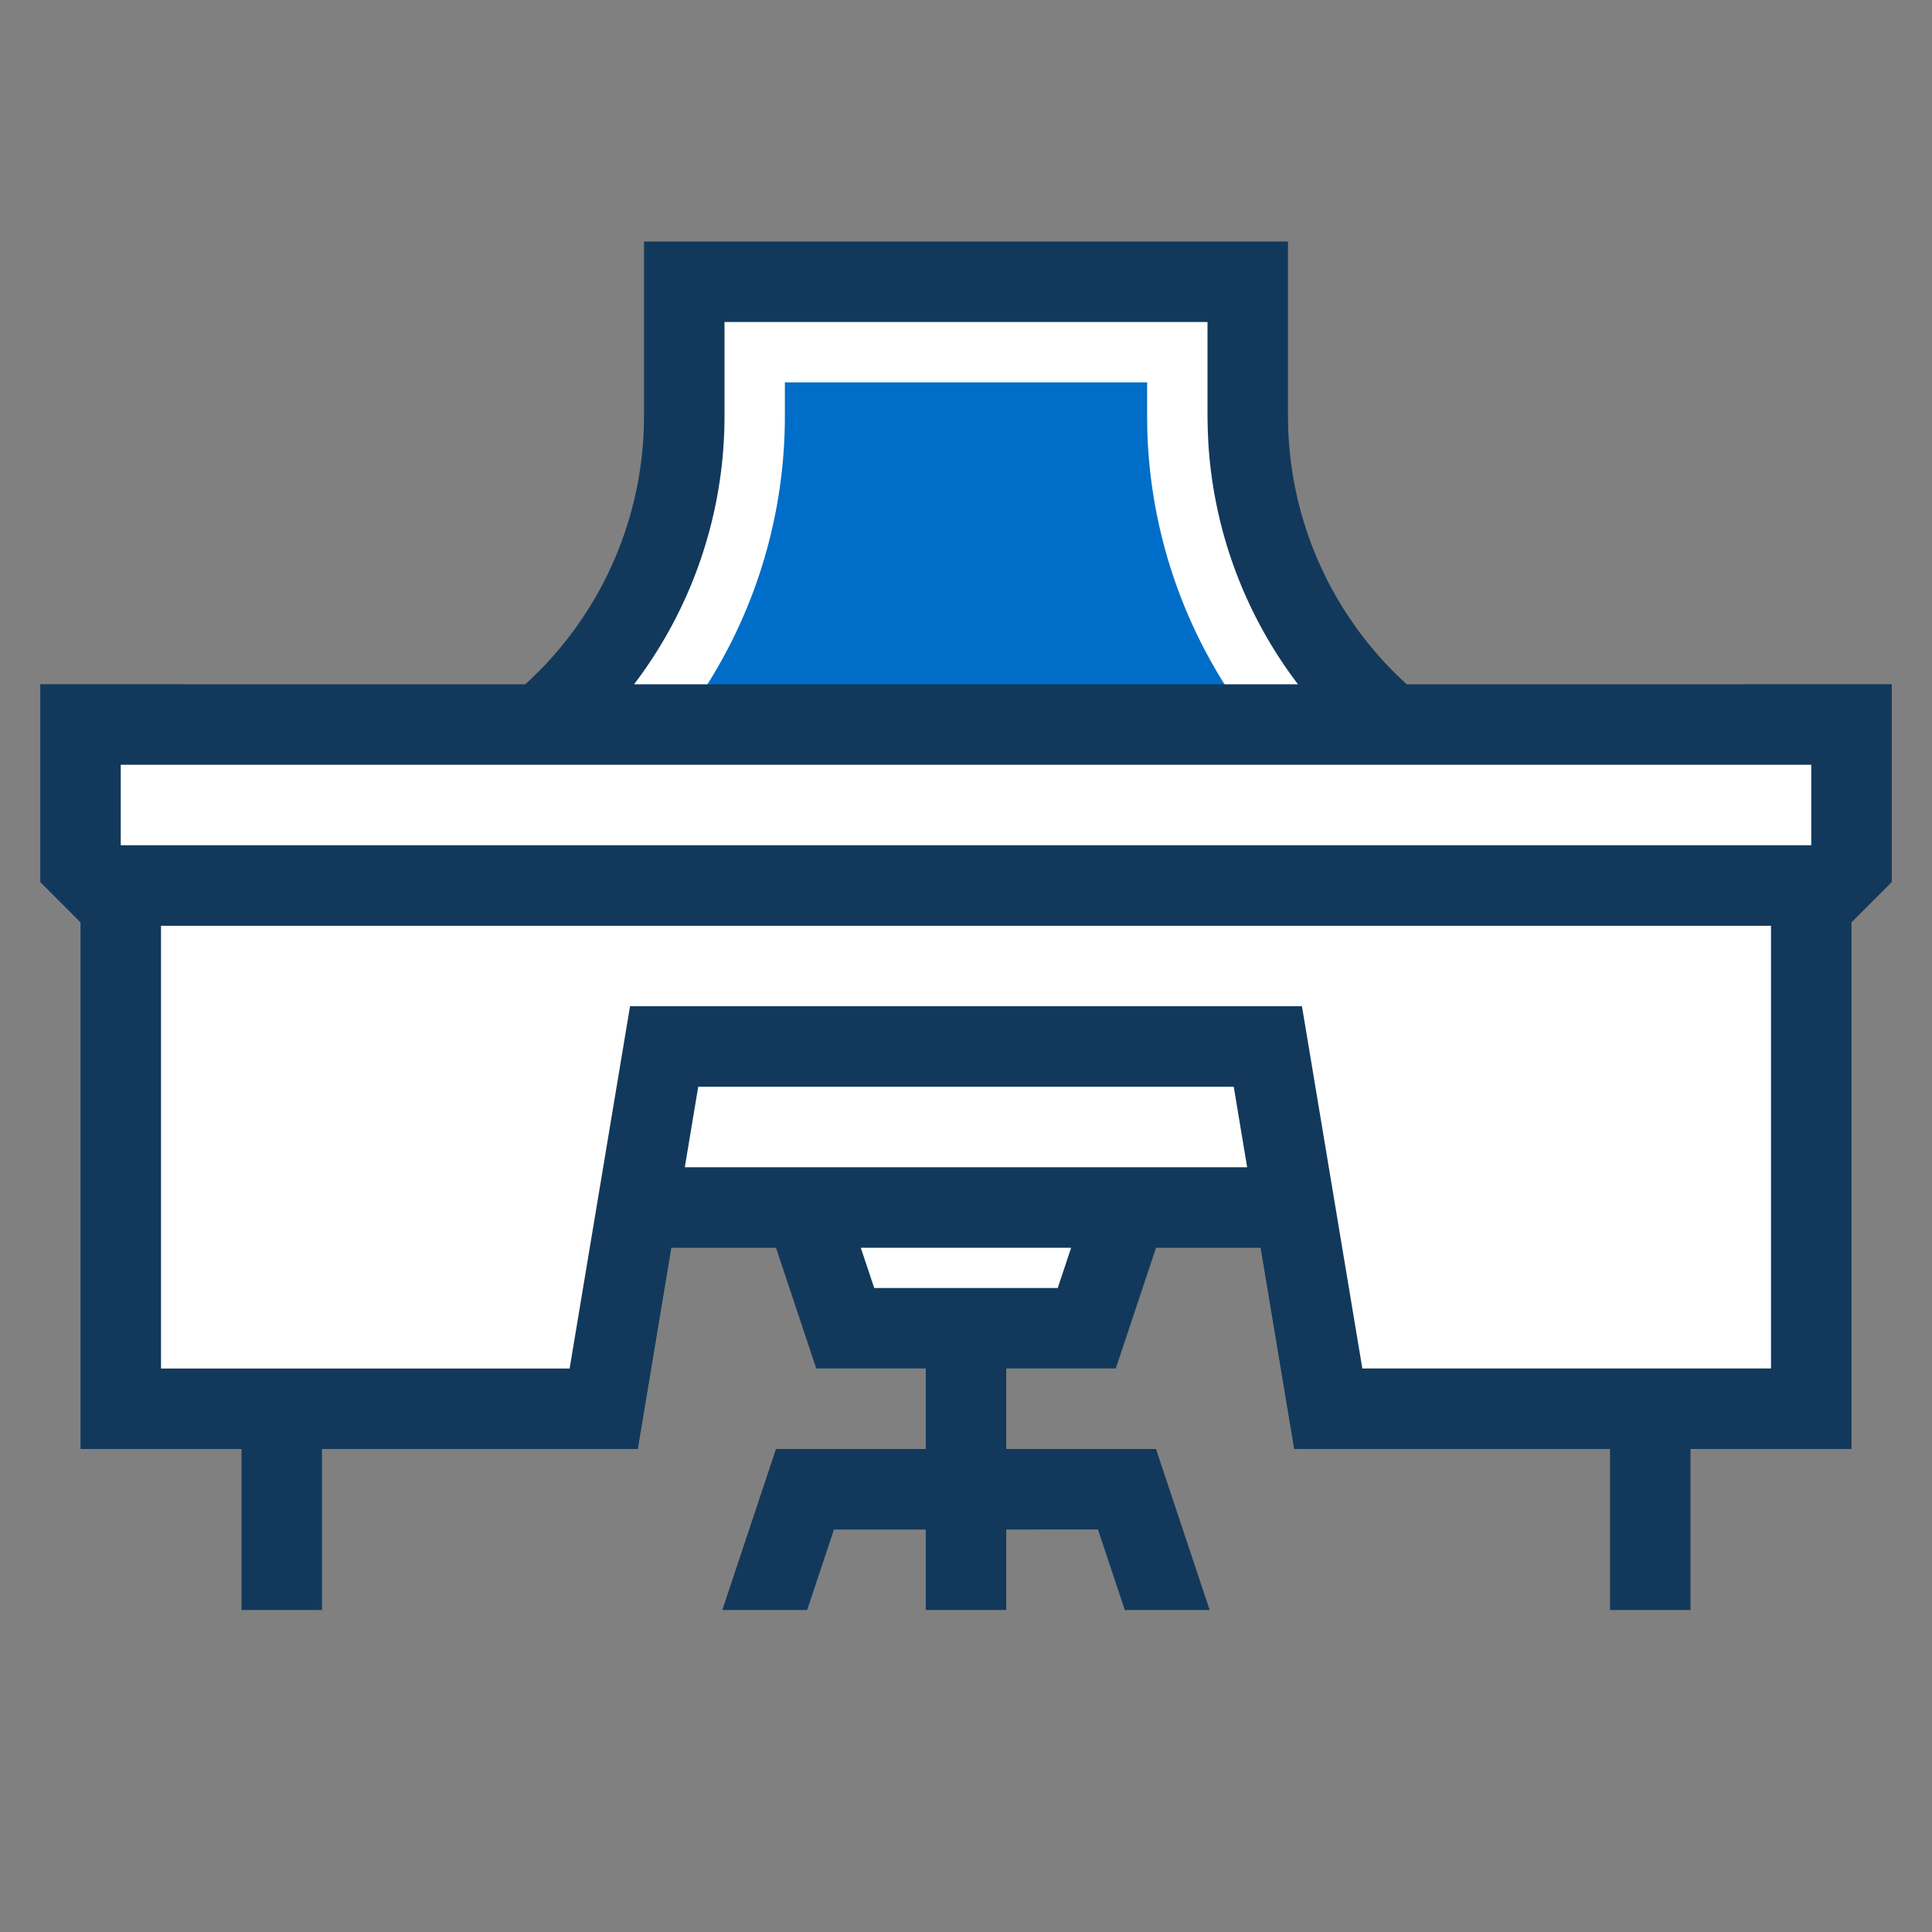
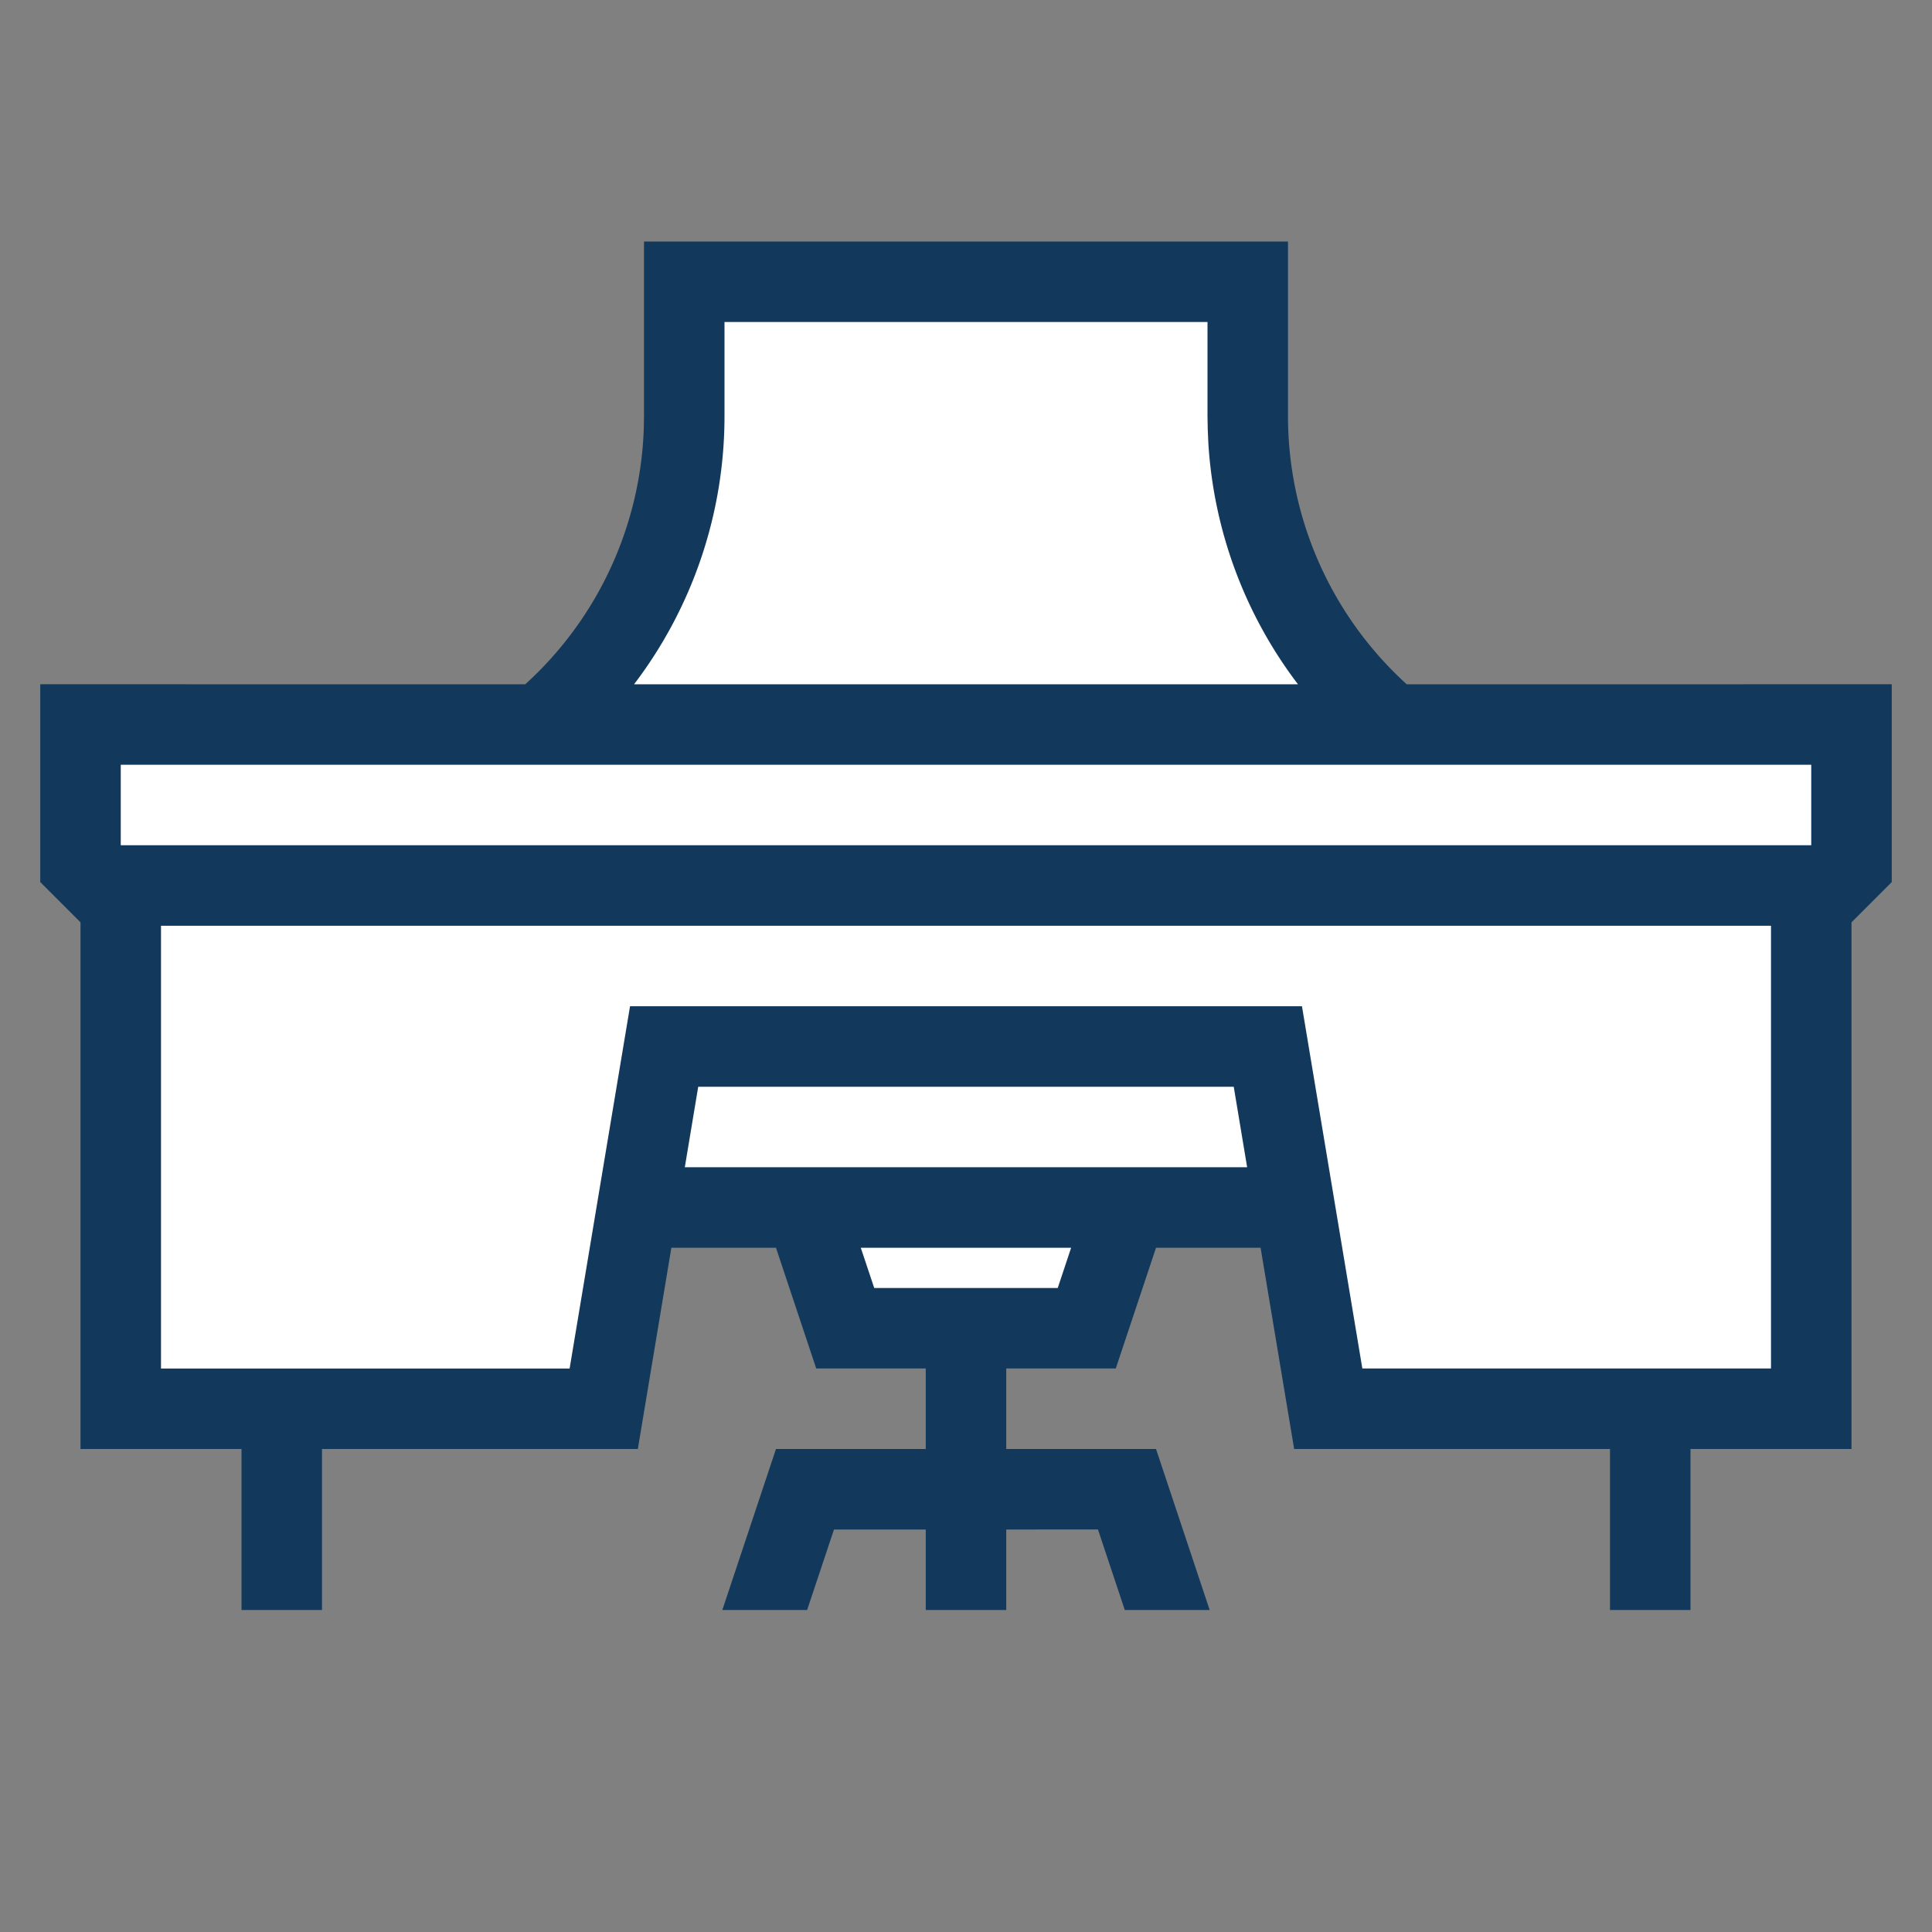
<svg xmlns="http://www.w3.org/2000/svg" width="48" height="48" viewBox="0 0 48 48">
  <rect x="0" y="0" width="48" height="48" fill="#808080" stroke="none" />
  <g fill="none" fill-rule="evenodd">
-     <path d="M0 0h48v48H0z" />
    <path fill="#FFF" d="M31 7v3.338c0 2.983 1.329 5.78 3.575 7.663L46 18v3.5l-1 1V35H33l-.833-5H28l-1 3h-6l-1-3h-4.167L15 35H3V22.5l-1-1V18l11.425.001A10.001 10.001 0 0 0 17 10.338V7h14Z" />
-     <path fill="#006EC8" d="M28.5 9.5v.838l.004.337a12.498 12.498 0 0 0 2.62 7.326l-14.248-0A12.498 12.498 0 0 0 19.5 10.338V9.5h9Z" />
    <path fill="#12395B" fill-rule="nonzero" d="M32 6v4.338a9.001 9.001 0 0 0 2.95 6.663L47 17v4.914l-1 1V36h-4v4h-2v-4h-7.847l-.834-5h-2.598l-1 3H25v2h3.721l1.333 4h-2.109l-.666-2H25v2h-2v-2h-2.28l-.667 2h-2.107l1.333-4H23v-2h-2.721l-1-3H16.68l-.833 5H8v4H6v-4H2V22.915l-1-1.001V17l12.05.001a9.001 9.001 0 0 0 2.945-6.361l.005-.302V6h16Zm12 17H4v11h10.152l1.501-9H32.347l1.5 9H44V23Zm-17.388 8h-5.226l.334 1h4.559l.333-1Zm4.04-4H17.347l-.333 2h13.971l-.333-2ZM45 19H3v2h42v-2ZM30 8H18v2.338a10.998 10.998 0 0 1-2.247 6.663l16.495 0a10.999 10.999 0 0 1-2.227-5.993l-.015-.339L30 10.338V8Z" />
  </g>
</svg>